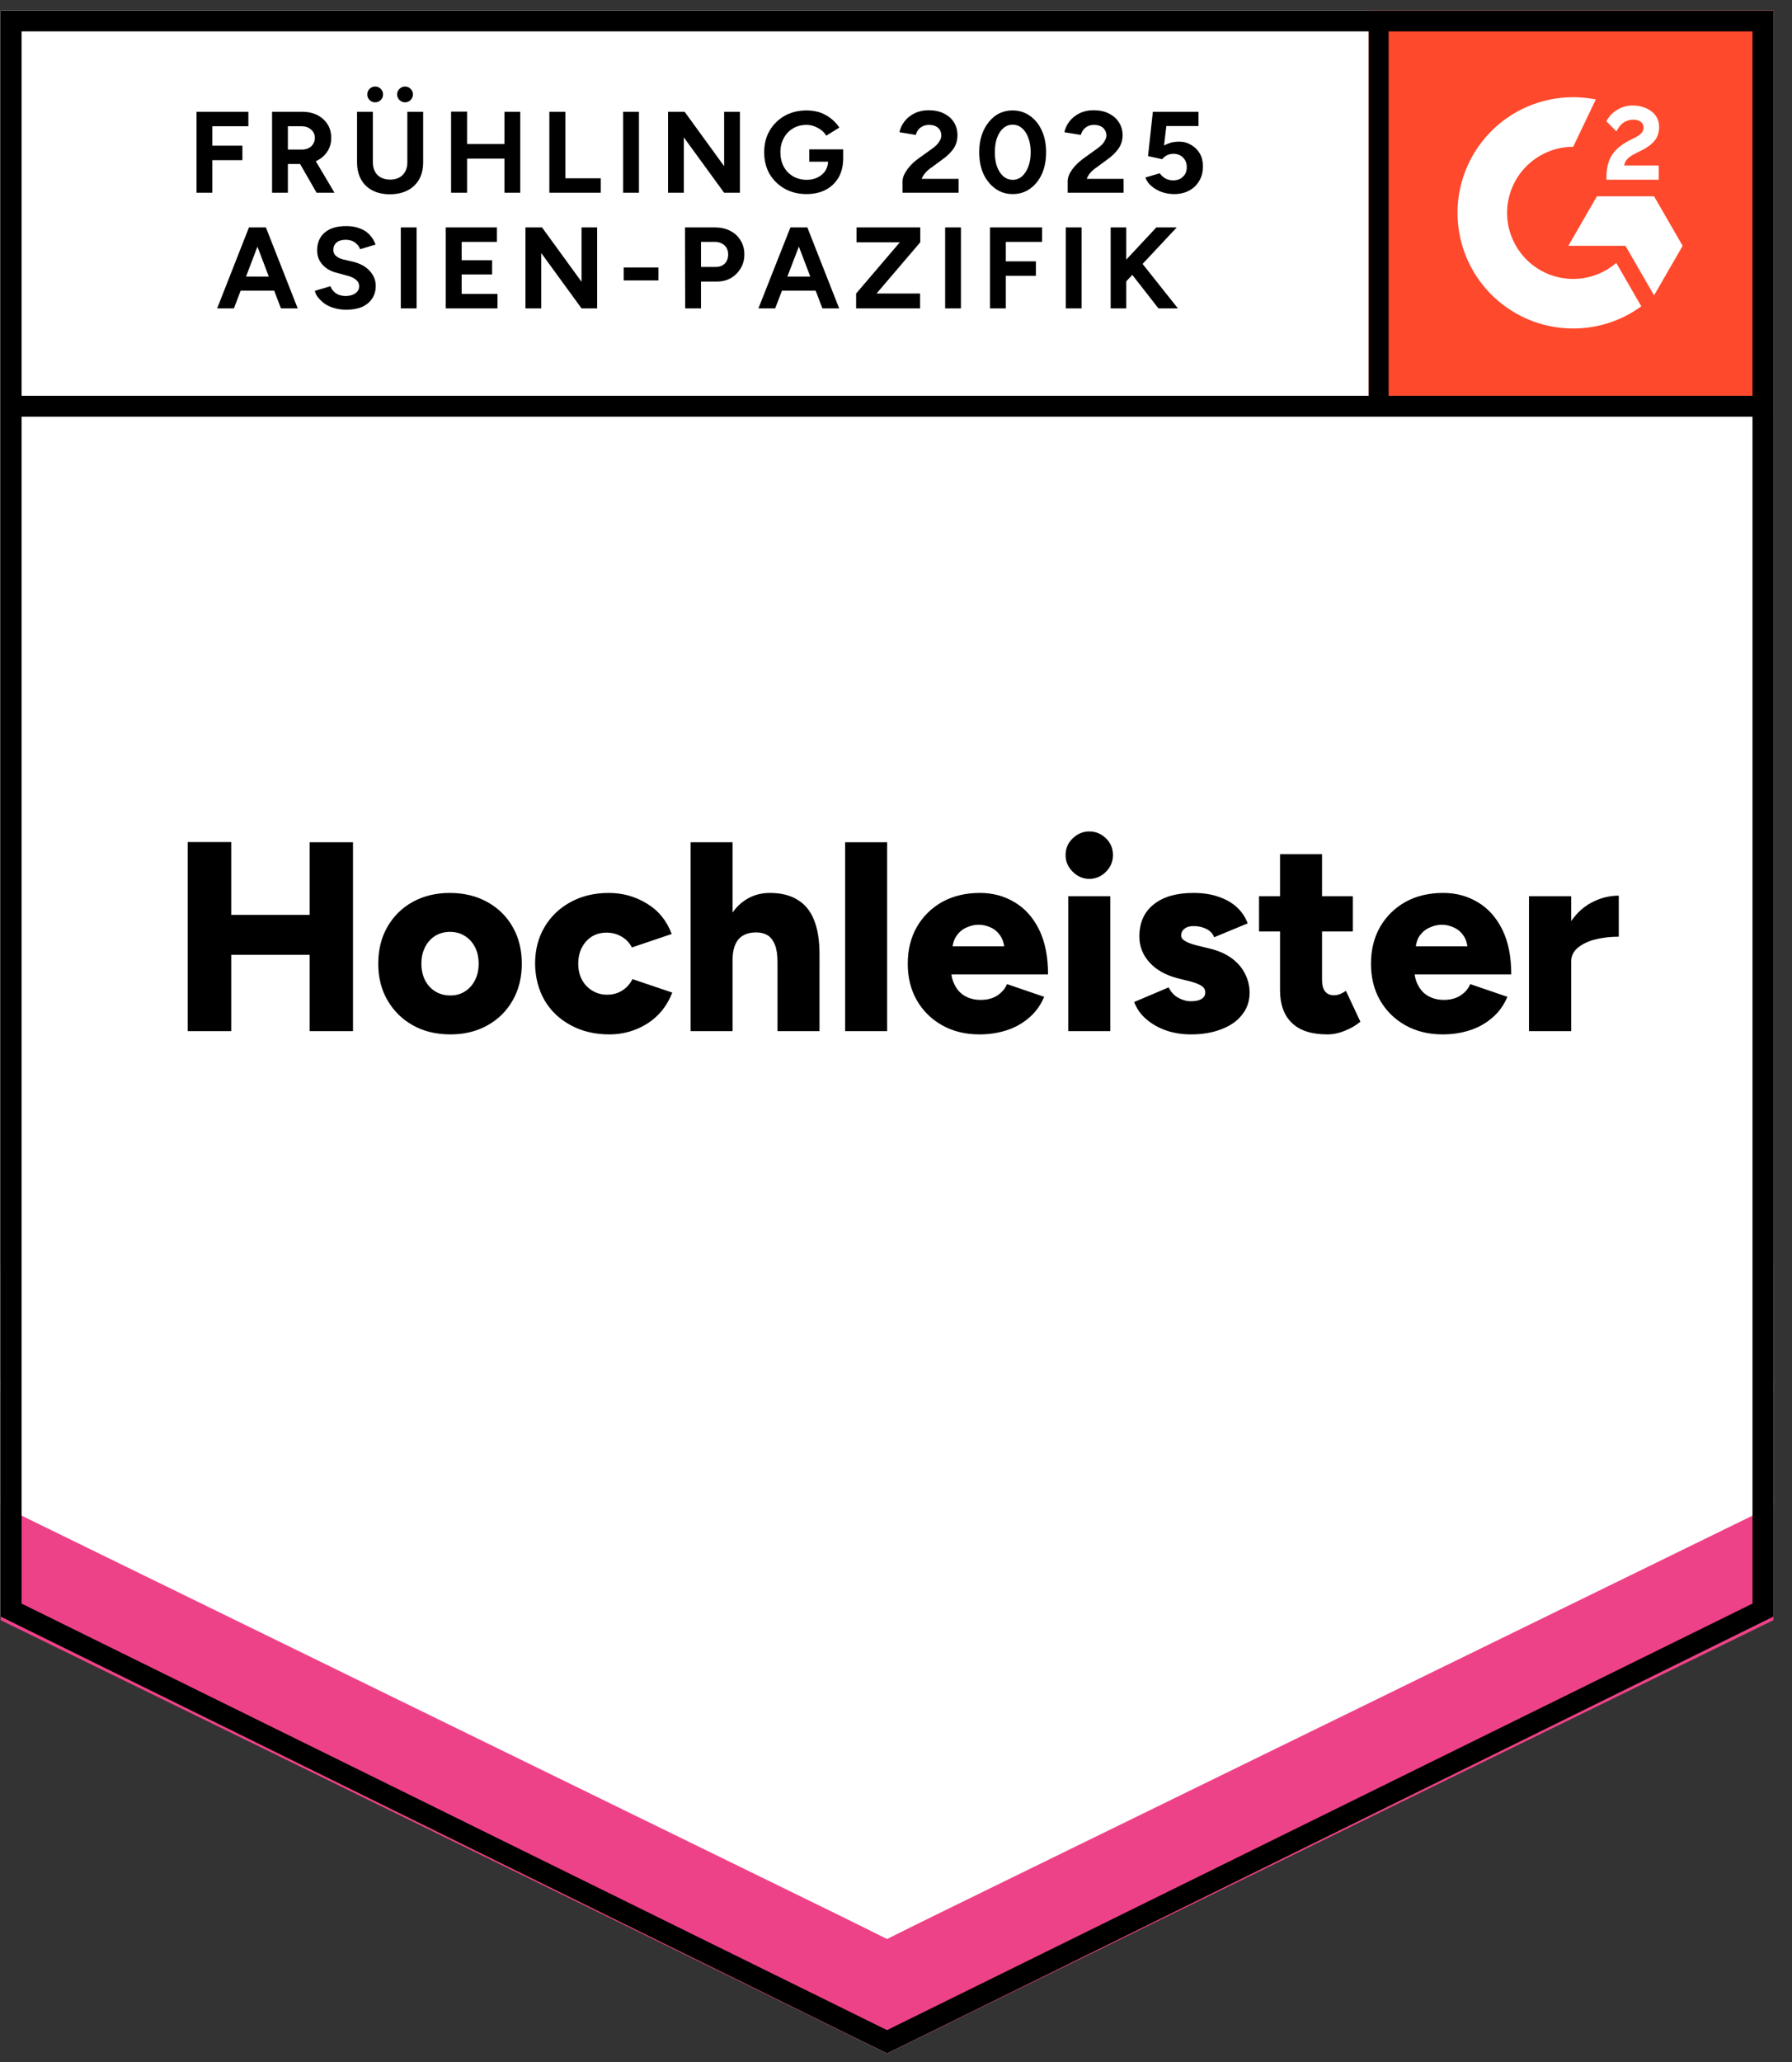
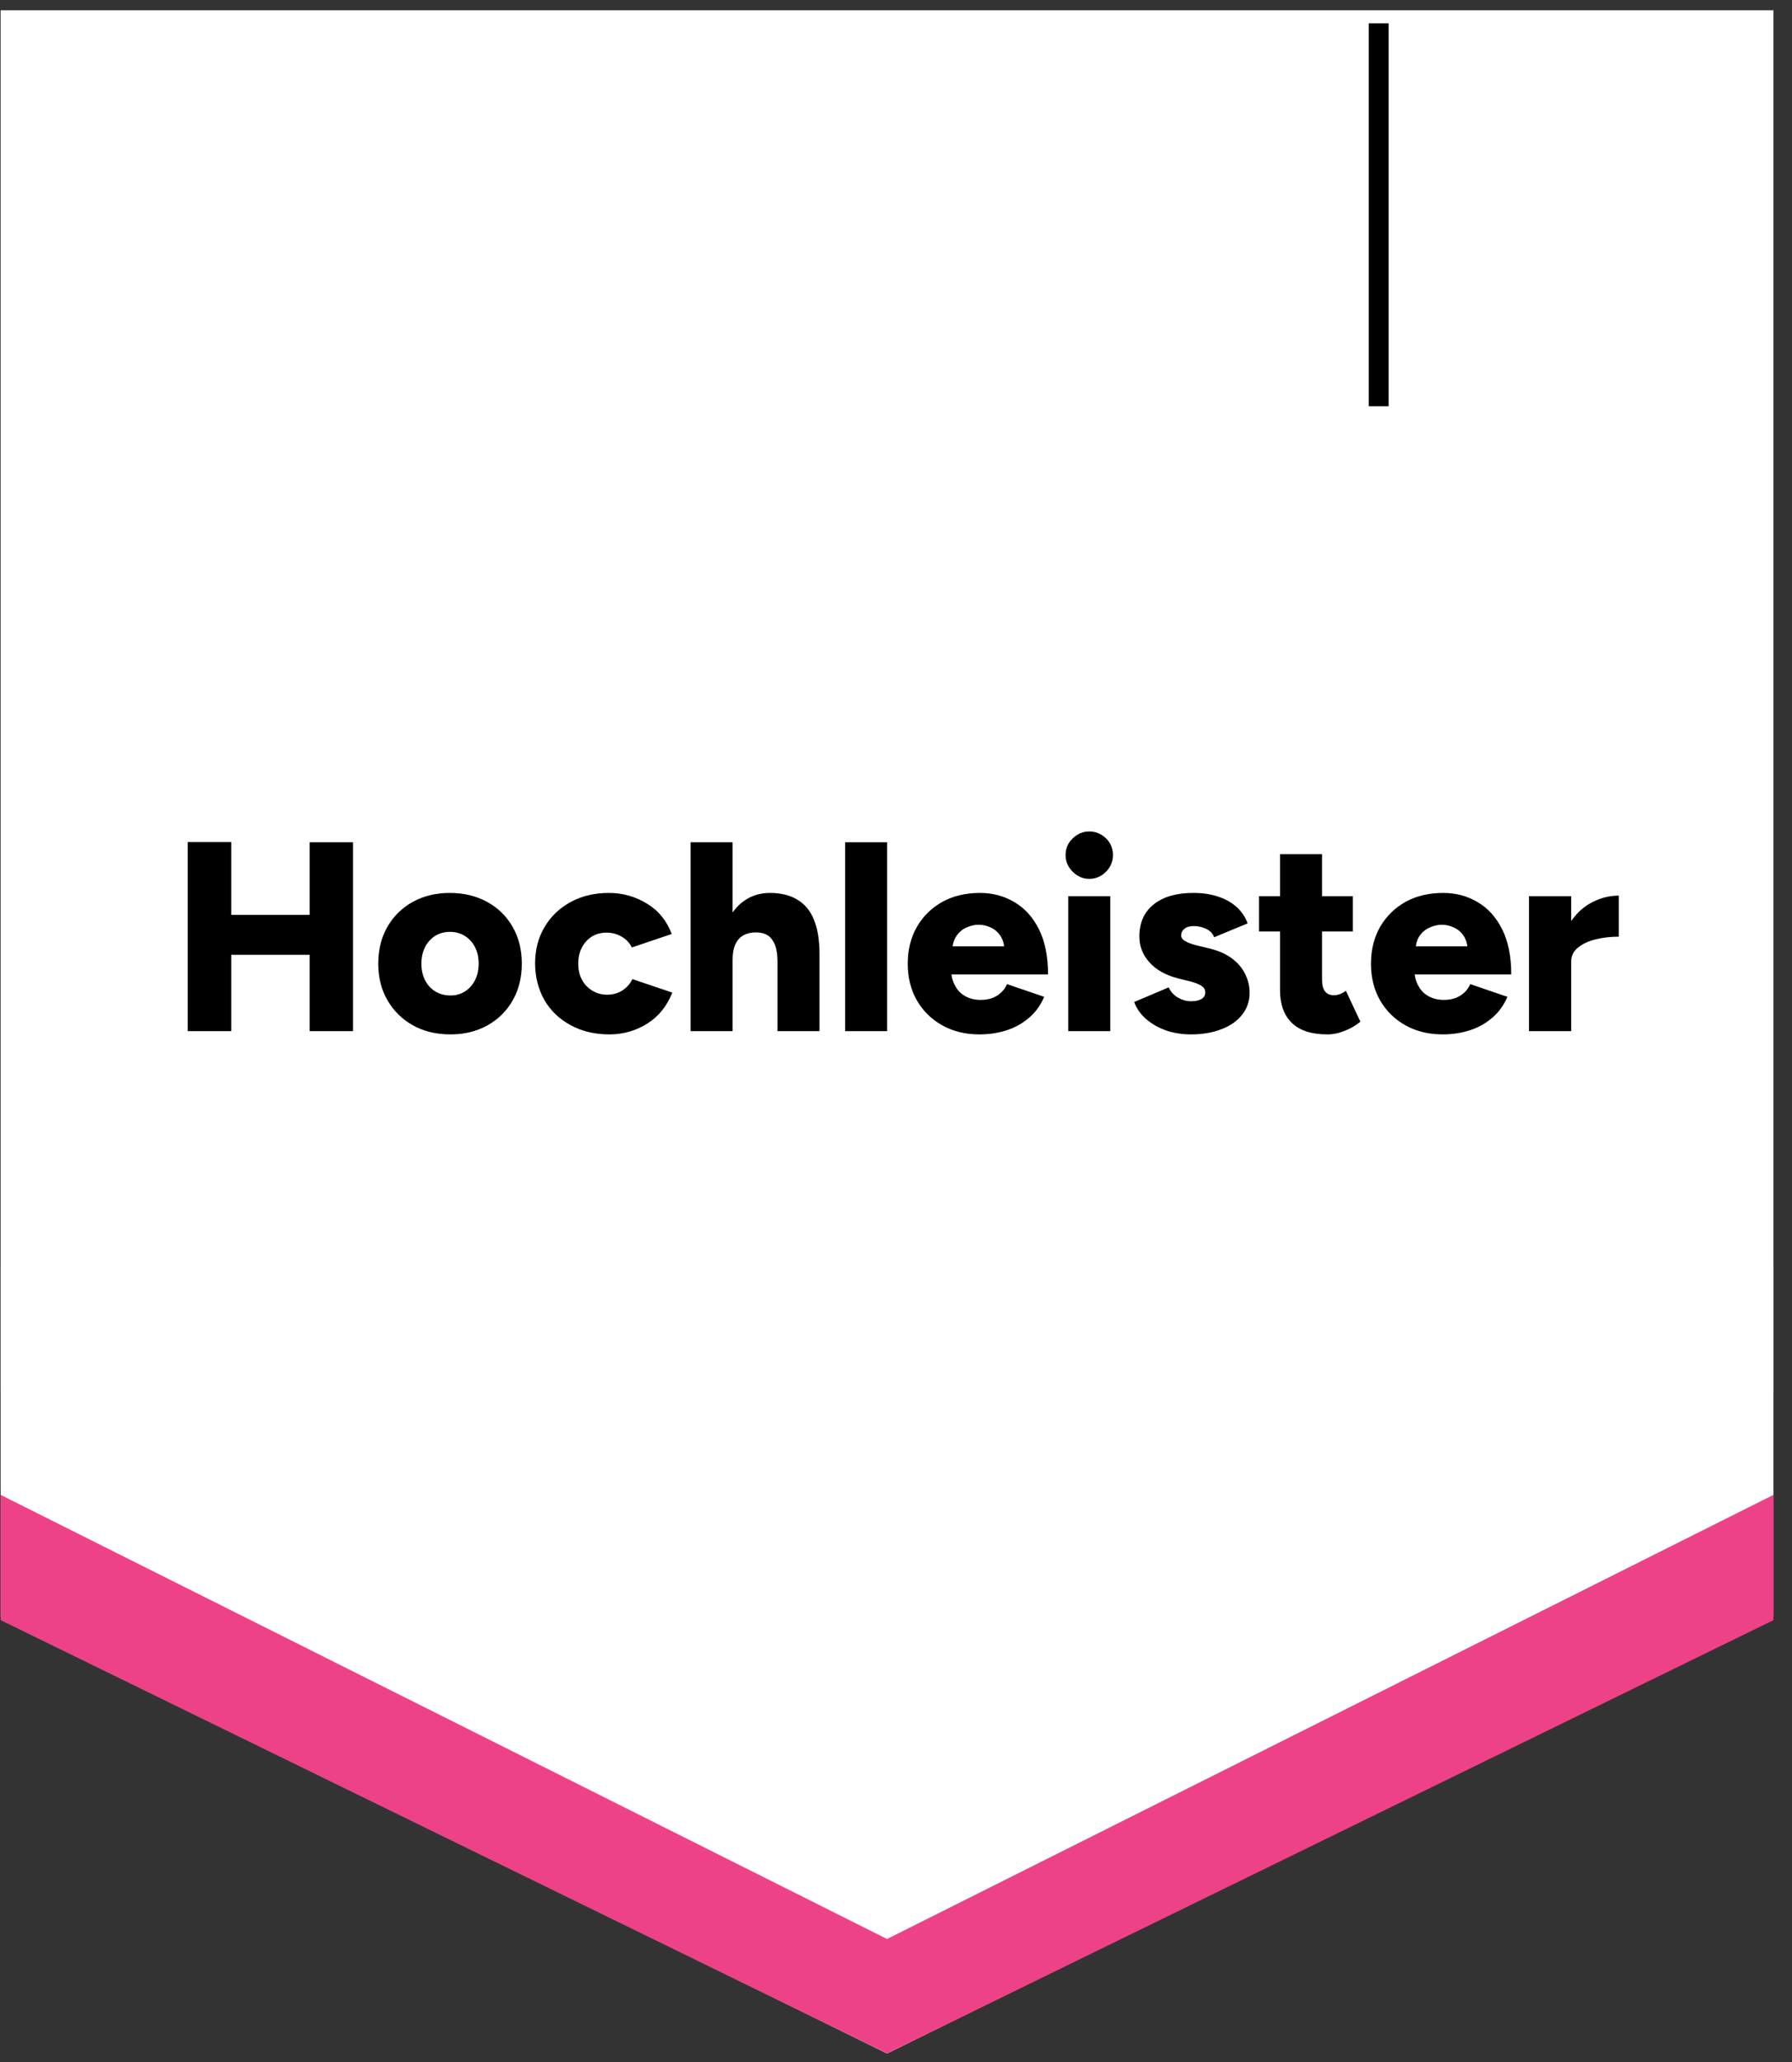
<svg xmlns="http://www.w3.org/2000/svg" fill="none" viewBox="0 0 93 107">
  <rect x="0" y="0" width="93" height="107" fill="#333333" stroke="none" />
  <path fill="#fff" d="m.035 83.877 46 22.666 46-22.666V.543h-92v83.334z" />
  <path fill="#fff" d="m.035 83.877 46 22.666 46-22.666V.543h-92v83.334z" />
  <g fill="#000" style="white-space:pre">
-     <path d="M10.2 10V5.8h2.69v.75h-1.87v1.01h1.56v.75h-1.56V10Zm3.92 0V5.8h1.56q.44 0 .79.17.34.18.53.48t.19.71q0 .39-.2.7-.2.31-.55.48-.35.17-.79.17h-.71V10Zm2.31 0-.97-1.69.63-.45L17.36 10Zm-1.49-2.24h.75q.18 0 .33-.08.15-.07.23-.21.09-.14.09-.31 0-.27-.2-.44-.19-.17-.5-.17h-.7Zm5.29 2.32q-.52 0-.9-.2-.39-.2-.59-.57-.21-.37-.21-.88V5.8h.82v2.63q0 .27.11.47.11.21.31.31.21.11.48.11t.47-.11q.2-.1.31-.31.11-.2.11-.47V5.8h.82v2.63q0 .51-.21.88t-.6.57q-.39.2-.92.2Zm.79-4.77q-.16 0-.29-.12-.12-.13-.12-.29 0-.17.12-.29.13-.12.29-.12.17 0 .29.12.12.12.12.29 0 .16-.12.29-.12.12-.29.12Zm-1.55 0q-.17 0-.29-.12-.12-.12-.12-.29 0-.17.12-.29.12-.12.29-.12.17 0 .29.12.12.12.12.29 0 .17-.12.29-.12.12-.29.12ZM26.18 10V5.8H27V10Zm-2.77 0V5.79h.83V10Zm.62-1.77v-.76h2.54v.76ZM28.51 10V5.8h.83v3.45h1.84V10Zm3.83 0V5.8h.82V10Zm2.33 0V5.8h.86l2.05 2.82V5.8h.82V10h-.82l-2.09-2.87V10Zm7.19.07q-.64 0-1.14-.28-.49-.28-.78-.76-.28-.49-.28-1.13 0-.64.28-1.12.29-.49.78-.77.5-.28 1.14-.28.38 0 .71.11.32.12.57.32.25.2.42.46l-.68.42q-.1-.17-.26-.29-.17-.13-.37-.2-.19-.07-.39-.07-.4 0-.7.18-.31.18-.48.5-.18.32-.18.74 0 .41.17.74.17.32.49.51.31.18.72.18.31 0 .56-.13.25-.12.4-.35.14-.23.14-.53l.78-.12q0 .59-.24 1.01-.25.42-.67.64-.43.22-.99.22ZM42 8.39v-.64h1.76v.51l-.44.13ZM46.84 10v-.61q0-.17.11-.38t.3-.42q.19-.21.45-.39l.64-.46q.13-.09.25-.2.11-.11.19-.25.07-.13.07-.26 0-.16-.07-.28-.08-.13-.22-.2t-.35-.07q-.18 0-.32.07-.15.07-.24.19t-.12.26l-.85-.14q.06-.3.26-.56.2-.26.52-.42.32-.16.73-.16.47 0 .8.17.34.17.52.46.18.29.18.67 0 .39-.21.7-.21.3-.58.56l-.57.42q-.18.12-.3.26-.13.15-.2.32h1.92V10Zm5.72.07q-.51 0-.9-.28t-.62-.76q-.22-.49-.22-1.13 0-.64.22-1.12.23-.49.61-.77.39-.28.9-.28t.9.28q.4.28.62.77.22.48.22 1.12 0 .64-.22 1.13-.22.48-.61.76t-.9.28Zm0-.74q.27 0 .48-.18.21-.19.33-.51.12-.32.12-.74t-.12-.74q-.12-.33-.33-.51-.21-.18-.49-.18-.27 0-.48.18-.21.18-.33.51-.11.32-.11.74t.11.74q.12.32.33.51.22.18.49.18Zm2.85.67v-.61q0-.17.1-.38.11-.21.3-.42.2-.21.45-.39l.64-.46q.13-.09.25-.2.12-.11.19-.25.08-.13.08-.26 0-.16-.08-.28-.07-.13-.22-.2-.14-.07-.35-.07-.18 0-.32.07t-.23.19q-.09.12-.13.26l-.85-.14q.06-.3.26-.56.2-.26.52-.42.32-.16.73-.16.47 0 .8.17.34.17.52.46.19.29.19.67 0 .39-.22.7-.21.3-.58.56l-.57.42q-.18.12-.3.26-.13.15-.19.32h1.91V10Zm5.52.07q-.29 0-.59-.09-.3-.1-.54-.29-.25-.19-.36-.48l.75-.22q.13.19.31.28.19.09.38.09.32 0 .51-.19.2-.18.2-.5 0-.3-.19-.49-.19-.2-.5-.2-.19 0-.35.08-.15.09-.24.2l-.73-.16.25-2.3h2.37v.74h-1.67l-.12 1.01q.16-.09.36-.15.2-.05.43-.05.34 0 .62.17.28.16.45.45.16.28.16.66 0 .43-.19.75-.19.33-.53.51-.33.18-.78.18ZM14.58 16l-1.6-4.2h.82l1.65 4.2Zm-3.31 0 1.65-4.2h.82l-1.6 4.2Zm.78-.92v-.73h2.63v.73Zm5.92.99q-.32 0-.6-.08-.27-.07-.49-.21-.21-.15-.35-.32-.15-.17-.19-.37l.81-.24q.07.21.27.36.2.14.5.15.32 0 .52-.14t.2-.37q0-.2-.16-.33-.16-.14-.43-.21l-.55-.15q-.31-.07-.54-.23-.23-.16-.37-.4-.13-.23-.13-.54 0-.6.4-.93.39-.33 1.11-.33.4 0 .7.12.31.11.51.33.2.21.31.51l-.8.24q-.07-.2-.26-.34-.19-.15-.49-.15t-.47.14q-.17.14-.17.39 0 .2.14.31.13.12.37.18l.55.13q.54.14.84.48.3.34.3.76 0 .37-.18.65t-.52.44q-.35.15-.83.15ZM20.8 16v-4.2h.82V16Zm2.33 0v-4.2h2.66v.75h-1.83v.95h1.58v.74h-1.58v1.01h1.86V16Zm4.14 0v-4.2h.86l2.05 2.82V11.8h.81V16h-.81l-2.09-2.87V16Zm5.1-1.45v-.67h1.8v.67ZM35.56 16l-.01-4.2h1.56q.45 0 .79.18.34.17.53.49.2.31.2.73 0 .41-.19.72-.19.32-.51.51-.32.18-.75.18h-.8V16Zm.82-2.15h.78q.28 0 .46-.18.17-.18.17-.47t-.19-.47q-.2-.18-.5-.18h-.72Zm6.3 2.15-1.6-4.2h.82l1.65 4.2Zm-3.32 0 1.66-4.2h.82L40.23 16Zm.78-.92v-.73h2.64v.73Zm4.29.92v-.77l2.27-2.66h-2.25v-.77h3.31v.77l-2.27 2.66h2.26V16Zm4.62 0v-4.2h.82V16Zm2.33 0v-4.2h2.7v.75H52.2v1.01h1.56v.75H52.2V16Zm3.93 0v-4.2h.82V16Zm2.82-1.06-.09-1.03 1.97-2.11h1.06ZM57.64 16v-4.2h.81V16Zm2.48 0-1.67-2.14.59-.49L61.13 16Z" />
-   </g>
+     </g>
  <path fill="#000" d="M16.07 53.5v-9.8h2.25v9.8Zm-6.33 0v-9.81H12v9.81Zm1.6-3.96v-2.07h5.93v2.07Zm12.04 4.13q-1.11 0-1.95-.47-.84-.47-1.32-1.3-.48-.82-.48-1.9t.47-1.9q.47-.83 1.31-1.3.85-.47 1.93-.47 1.1 0 1.95.47.85.47 1.32 1.3.47.82.47 1.9t-.47 1.9q-.47.83-1.31 1.3-.84.47-1.92.47Zm0-2.02q.42 0 .75-.21t.52-.58q.19-.37.19-.86t-.19-.86q-.19-.37-.53-.58-.33-.21-.77-.21-.43 0-.77.21-.33.21-.52.58t-.19.86q0 .49.19.86t.53.58q.34.21.79.21Zm8.24 2.02q-1.12 0-1.99-.47-.88-.47-1.37-1.3-.48-.84-.49-1.9 0-1.08.49-1.9.49-.83 1.36-1.3.86-.47 1.98-.47 1.07 0 1.97.55.9.54 1.29 1.58l-2.07.7q-.16-.34-.51-.55-.36-.22-.8-.22-.43 0-.76.2-.33.21-.52.57t-.19.84q0 .48.19.83.19.36.54.57.34.21.77.21.44 0 .79-.22.35-.23.52-.59l2.07.7q-.41 1.05-1.3 1.61-.89.56-1.97.56Zm4.22-.17v-9.8h2.18v9.8Zm4.51 0v-3.58h2.18v3.58Zm0-3.58q0-.56-.13-.89-.13-.33-.36-.49-.24-.15-.56-.16-.63-.02-.96.34-.32.36-.32 1.08h-.66q0-1.1.34-1.88.34-.78.92-1.18.58-.41 1.33-.41.86 0 1.43.35.58.34.86 1.04.29.7.29 1.79v.41Zm3.51 3.58v-9.8h2.18v9.8Zm6.97.17q-1.09 0-1.93-.47-.84-.47-1.32-1.3-.47-.82-.47-1.9 0-1.09.48-1.92.48-.82 1.32-1.29.84-.46 1.95-.46.99 0 1.79.48.8.47 1.27 1.41t.47 2.34h-5.27l.24-.27q0 .48.2.84.19.37.54.56.35.19.79.19.52 0 .87-.23.36-.24.5-.59l1.93.66q-.28.66-.79 1.09-.51.44-1.17.65-.66.21-1.4.21Zm-1.41-4.29-.23-.28h3.14l-.2.28q0-.51-.21-.82-.21-.31-.51-.44-.31-.14-.62-.14t-.62.14q-.32.13-.53.44-.22.31-.22.82Zm6.02 4.12v-7h2.18v7Zm1.09-7.9q-.49 0-.86-.37t-.37-.86q0-.52.37-.87.37-.36.86-.36.5 0 .87.36.36.35.36.87 0 .49-.36.86-.37.37-.87.37Zm5.28 8.07q-.69 0-1.28-.2-.6-.21-1.03-.58-.44-.37-.64-.9l1.79-.76q.18.37.5.54.32.18.66.18.35 0 .55-.12.19-.12.19-.33 0-.23-.2-.35-.2-.13-.58-.23l-.61-.15q-.98-.25-1.5-.83-.53-.58-.53-1.35 0-1.08.75-1.67.74-.59 2.05-.59.75 0 1.31.2.57.19.96.55.38.36.55.83l-1.74.72q-.1-.28-.4-.43-.3-.15-.66-.15-.31 0-.48.14-.17.13-.17.35 0 .17.21.29.2.12.59.22l.74.18q.66.17 1.11.51.45.34.67.8.23.45.23.97 0 .66-.39 1.14-.38.49-1.07.75-.69.27-1.58.27Zm7.08 0q-1.24 0-1.85-.6-.61-.59-.61-1.7v-7.05h2.18v6.51q0 .42.16.61.15.2.47.2.13 0 .3-.06.17-.07.31-.17l.75 1.6q-.33.28-.8.47-.47.19-.91.19Zm-3.55-5.34V46.5h4.87v1.83Zm9.53 5.34q-1.09 0-1.93-.47-.84-.47-1.32-1.3-.47-.82-.47-1.9 0-1.09.48-1.92.48-.82 1.32-1.29.84-.46 1.95-.46.99 0 1.79.48.8.47 1.27 1.41t.47 2.34h-5.27l.24-.27q0 .48.2.84.19.37.54.56.35.19.79.19.51 0 .87-.23.36-.24.5-.59l1.93.66q-.28.66-.79 1.09-.51.44-1.17.65-.66.21-1.4.21Zm-1.41-4.29-.23-.28h3.14l-.2.28q0-.51-.21-.82-.21-.31-.52-.44-.3-.14-.61-.14t-.62.14q-.32.13-.54.44-.21.31-.21.82Zm7.5.49q0-1.13.46-1.89.45-.75 1.14-1.13.7-.38 1.45-.38v2.13q-.64 0-1.21.14-.56.14-.91.43-.35.28-.35.73Zm-1.61 3.63v-7h2.19v7Z" style="white-space:pre" />
-   <path fill="#FF492C" d="M71.035.543h21v21h-21z" />
  <g clip-path="url(#a)">
-     <path fill="#fff" fill-rule="evenodd" d="M86.086 8.585h-1.794c.049-.281.222-.438.574-.616l.331-.168c.591-.303.906-.644.906-1.2a.972.972 0 0 0-.407-.828c-.266-.2-.591-.298-.965-.298a1.5 1.5 0 0 0-.819.233 1.383 1.383 0 0 0-.542.59l.52.519c.201-.406.494-.606.879-.606.325 0 .526.168.526.4 0 .195-.098.357-.472.546l-.211.103c-.461.233-.781.498-.965.8-.185.298-.277.682-.277 1.142v.124h2.716v-.74zm-.245 1.6h-2.966l-1.483 2.57h2.966l1.483 2.57 1.484-2.57-1.484-2.57z" clip-rule="evenodd" />
    <path fill="#fff" fill-rule="evenodd" d="M81.644 14.472a3.433 3.433 0 0 1-3.43-3.428 3.433 3.433 0 0 1 3.43-3.427l1.174-2.456a6 6 0 0 0-7.176 5.883 6 6 0 0 0 6.002 5.999 5.978 5.978 0 0 0 3.535-1.15l-1.3-2.252a3.417 3.417 0 0 1-2.235.831z" clip-rule="evenodd" />
    <path stroke="#000" stroke-width="1.085" d="M71.524 1.21v19.868" />
  </g>
  <path fill="#EE4288" d="M.035 84.063v-6.5l46 23.042 46-23.042v6.5l-46 22.48-46-22.48z" />
-   <path fill="#FFF" d="M.035 78.109v-6.5l46 23.042 46-23.042v6.5l-46 22.48-46-22.48z" />
  <path fill="#FFF" d="M.035 72.174v-6.5l46 23.043 46-23.043v6.5l-46 22.48-46-22.48z" />
-   <path stroke="#000" stroke-width="1.085" d="m91.492 83.54-45.457 22.398L.578 83.54V1.086h90.914V83.54zm.118-62.462H.66" />
  <defs>
    <clipPath id="a">
      <path fill="#fff" d="M0 0h21v21H0z" transform="translate(71.035 .543)" />
    </clipPath>
  </defs>
</svg>